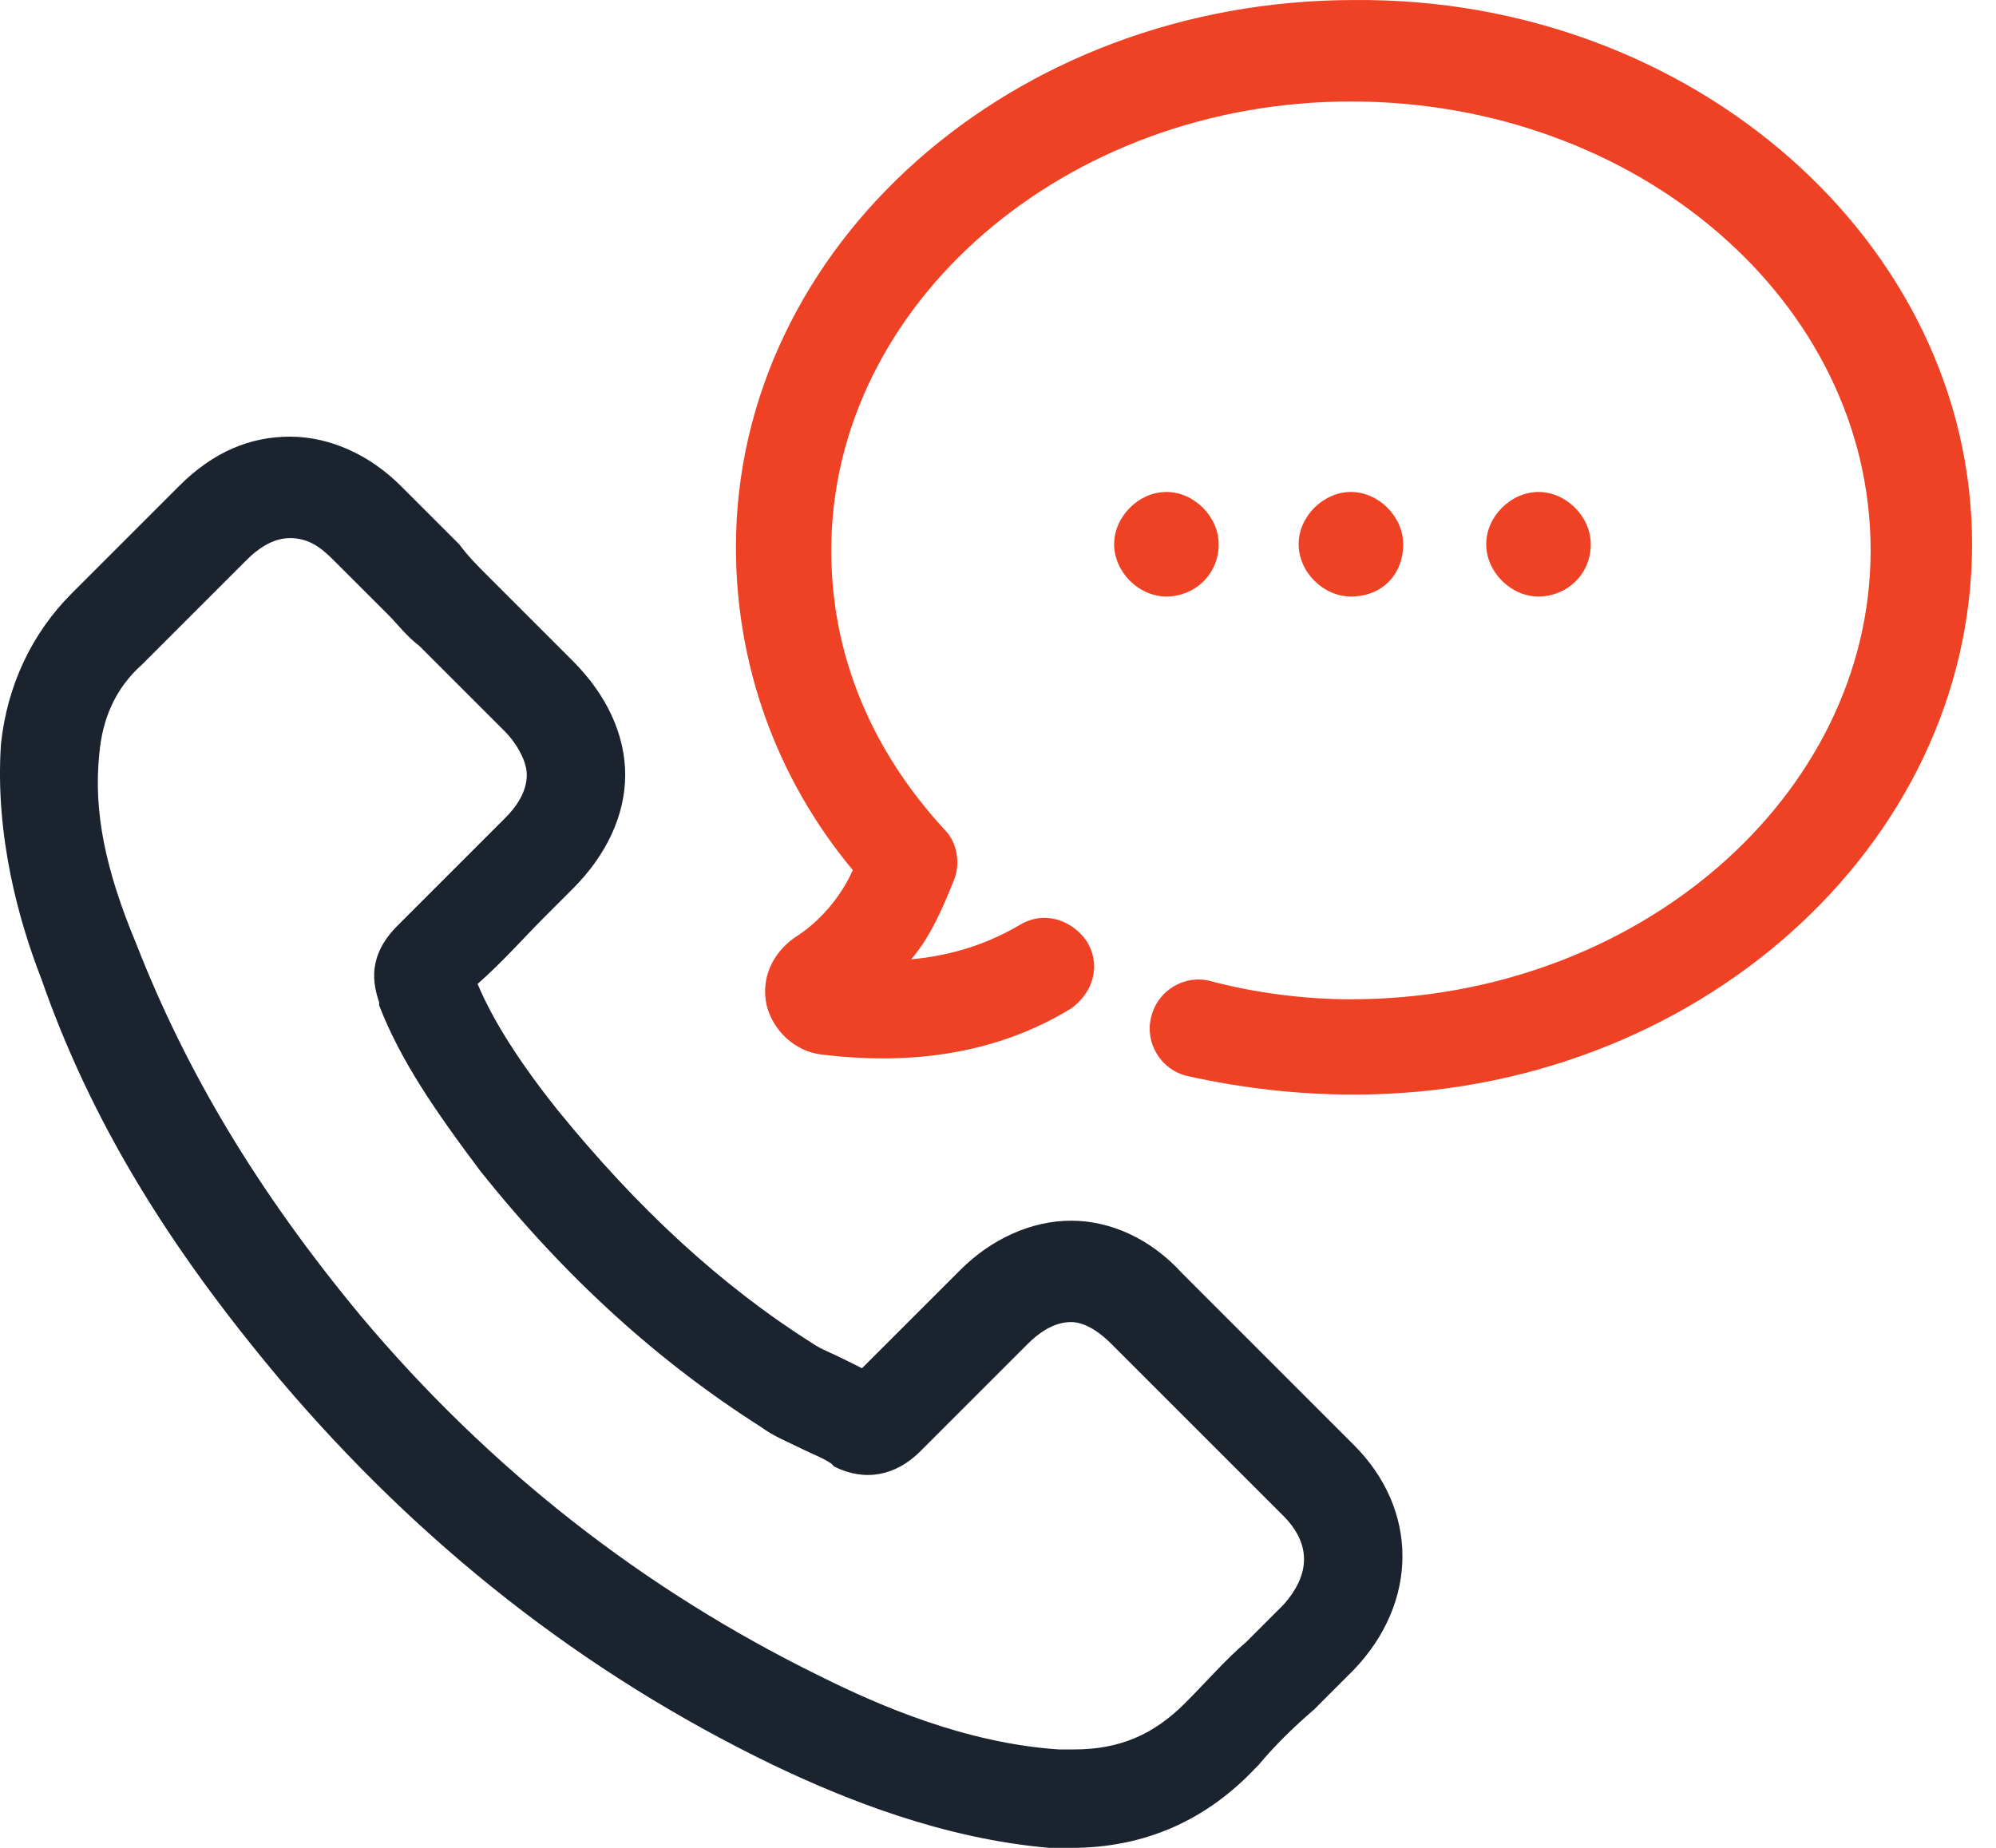
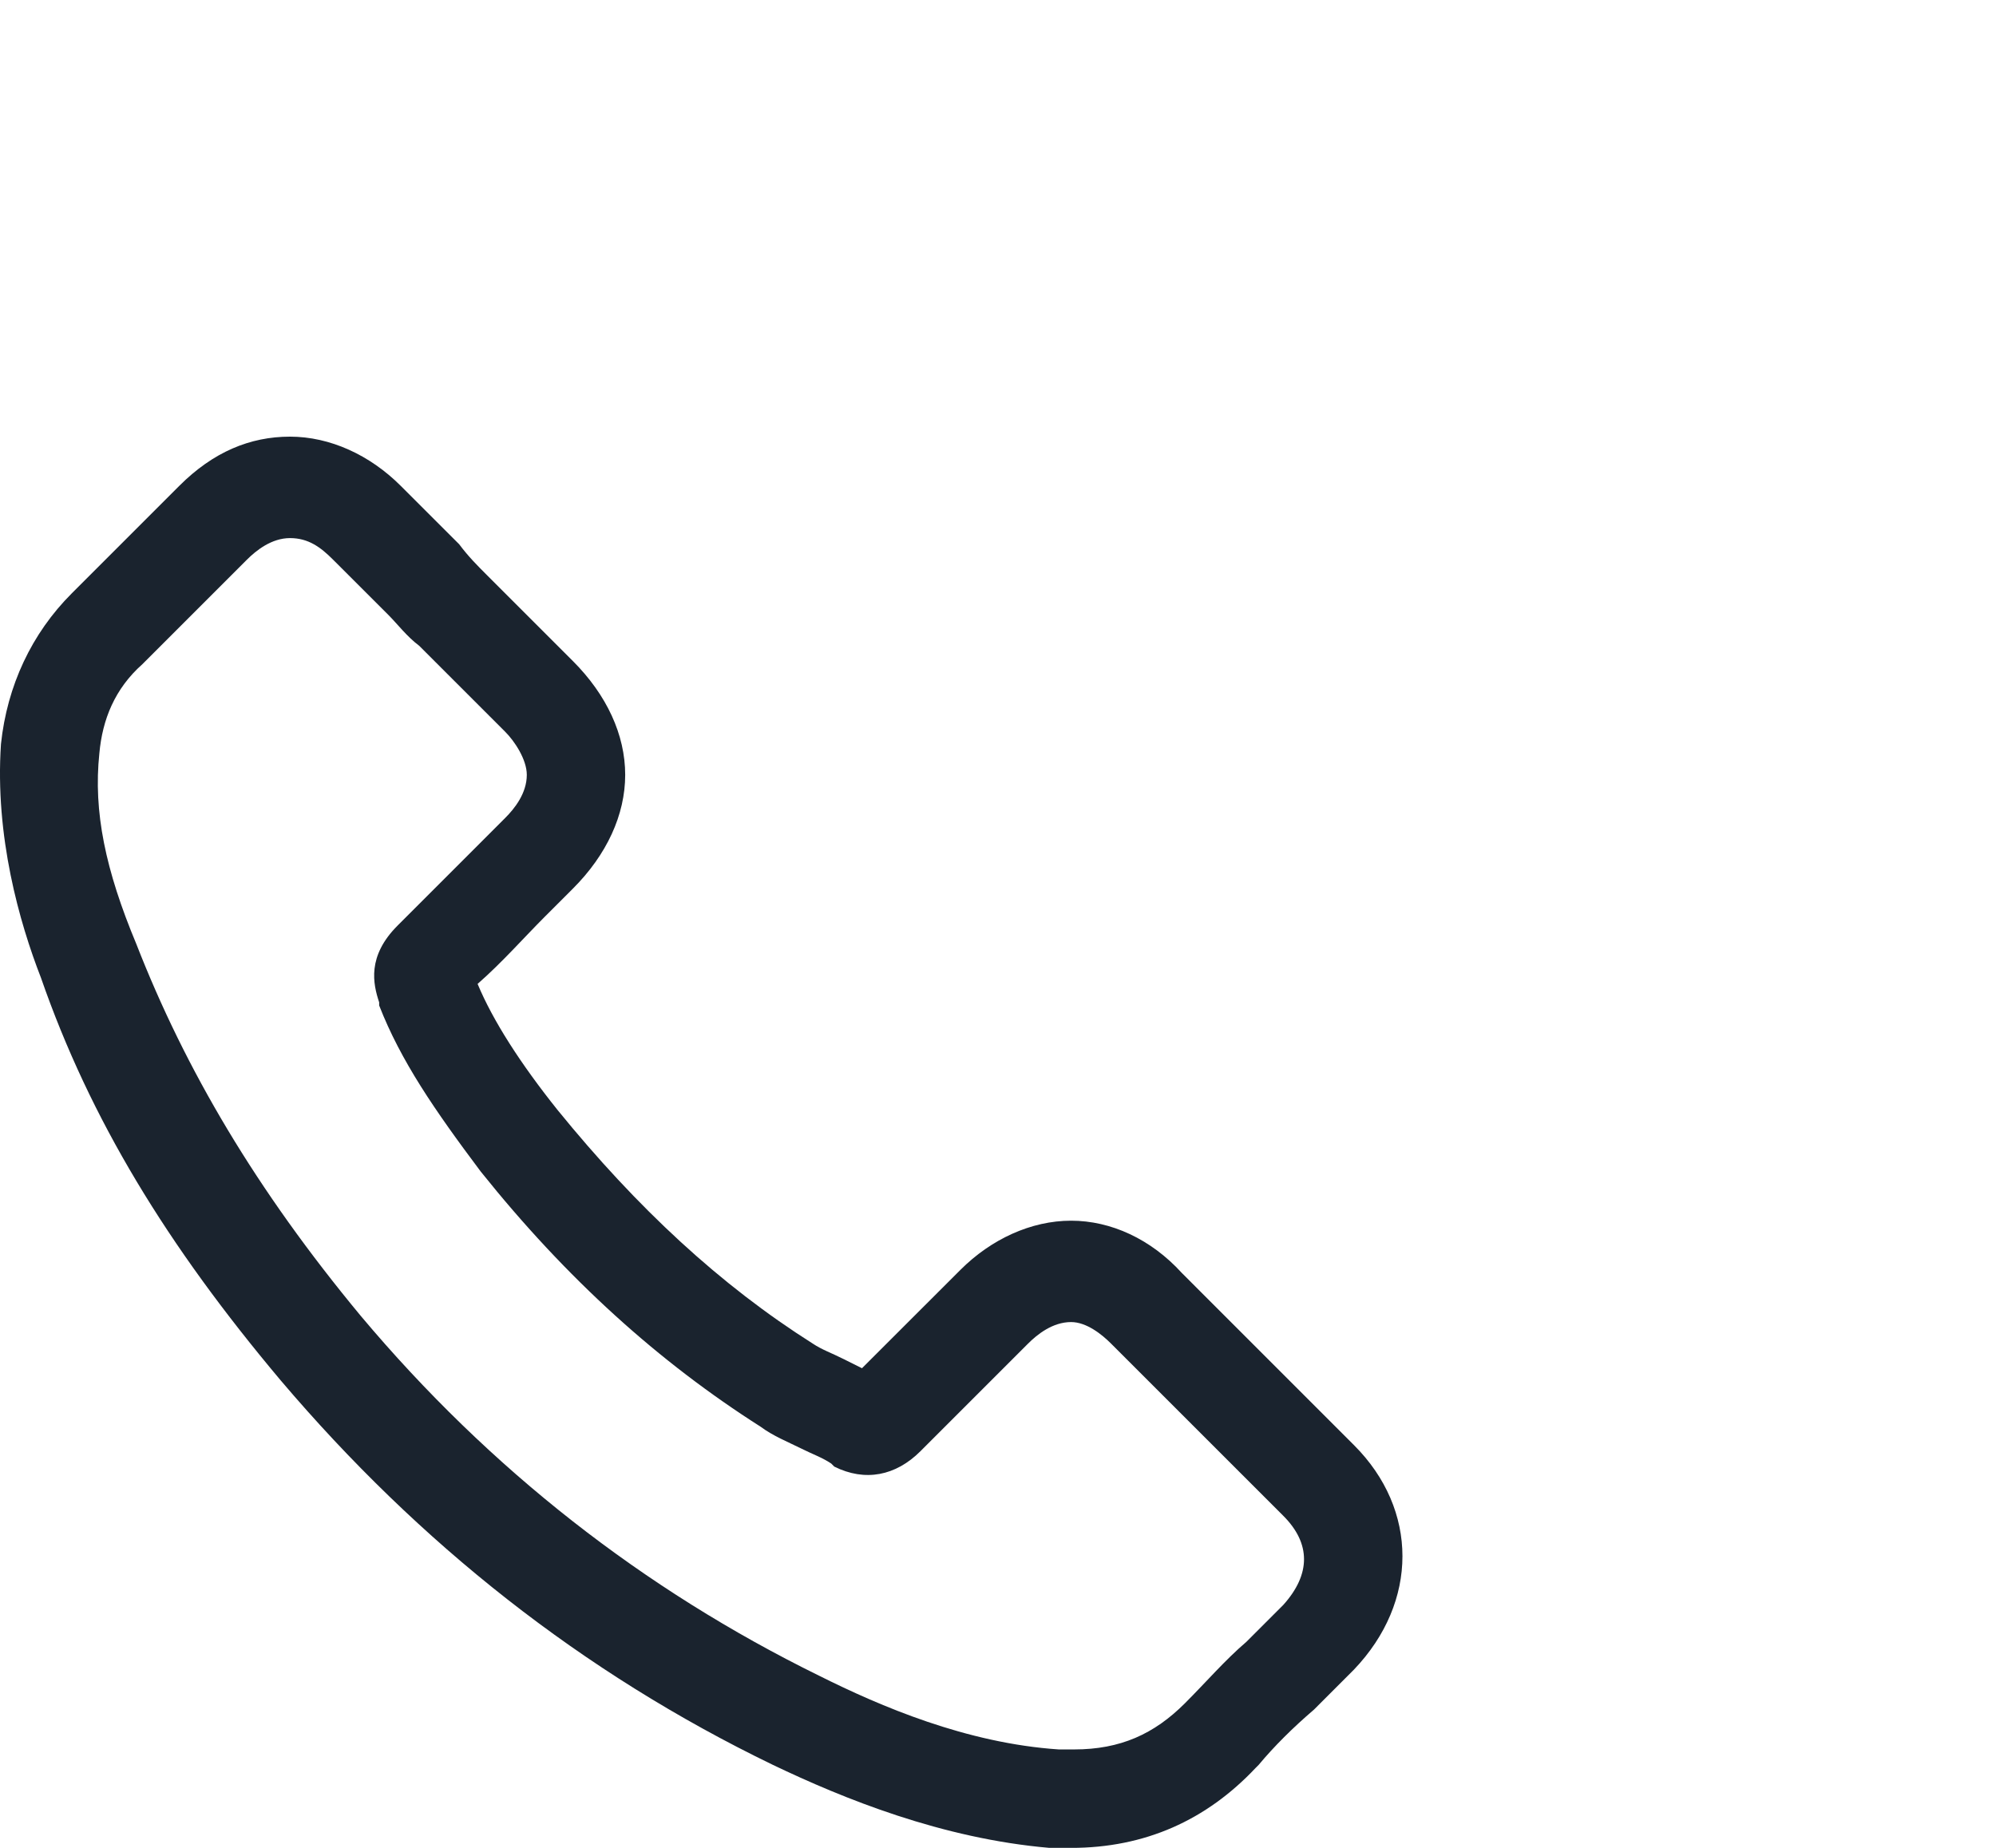
<svg xmlns="http://www.w3.org/2000/svg" width="54" height="50" viewBox="0 0 54 50" fill="none">
  <path d="M7.597 37.355C11.34 41.764 15.749 45.258 20.908 47.754C22.821 48.669 25.484 49.751 28.395 50.001H28.977C30.974 50.001 32.638 49.252 33.969 47.838L34.052 47.755C34.468 47.256 34.968 46.757 35.55 46.258C35.882 45.925 36.298 45.509 36.631 45.176C38.379 43.346 38.379 40.85 36.631 39.103L31.973 34.444C31.14 33.529 30.059 33.03 28.978 33.03C27.896 33.03 26.815 33.529 25.983 34.361L23.32 37.022C23.154 36.939 22.988 36.855 22.821 36.773C22.489 36.606 22.239 36.523 21.989 36.356C19.493 34.776 17.247 32.696 15.084 30.034C14.086 28.786 13.337 27.622 12.921 26.623C13.587 26.04 14.169 25.375 14.751 24.793C15.001 24.543 15.251 24.294 15.5 24.044C16.415 23.129 16.914 22.047 16.914 20.966C16.914 19.884 16.415 18.803 15.5 17.888L13.171 15.559C12.921 15.309 12.671 15.06 12.422 14.726C11.923 14.227 11.34 13.645 10.841 13.146C10.009 12.313 8.928 11.815 7.846 11.815C6.765 11.815 5.766 12.23 4.851 13.146L1.939 16.058C0.858 17.139 0.192 18.554 0.026 20.134C-0.141 22.63 0.525 24.959 1.108 26.457C2.438 30.283 4.518 33.695 7.597 37.355ZM2.688 20.384C2.771 19.469 3.104 18.637 3.853 17.971L6.681 15.143C6.931 14.894 7.347 14.56 7.846 14.56C8.345 14.56 8.678 14.81 9.01 15.143L10.508 16.64C10.757 16.89 11.007 17.223 11.34 17.473L13.669 19.802C13.919 20.051 14.252 20.55 14.252 20.966C14.252 21.466 13.919 21.882 13.669 22.131C13.419 22.381 13.17 22.63 12.921 22.88L10.758 25.043C9.925 25.875 10.092 26.623 10.258 27.122V27.206C10.841 28.703 11.756 30.034 13.004 31.698C15.333 34.61 17.829 36.855 20.575 38.603C20.907 38.852 21.323 39.019 21.656 39.185C21.989 39.352 22.239 39.435 22.488 39.601L22.571 39.684C23.404 40.1 24.235 39.934 24.901 39.268L27.813 36.356C28.062 36.107 28.479 35.773 28.977 35.773C29.394 35.773 29.81 36.106 30.059 36.356L34.718 41.015C35.466 41.763 35.466 42.596 34.718 43.427L33.72 44.425C33.137 44.924 32.638 45.507 32.056 46.089C31.224 46.921 30.309 47.337 29.061 47.337H28.645C26.149 47.17 23.82 46.172 22.156 45.34C17.414 43.01 13.254 39.766 9.76 35.606C6.932 32.195 5.018 28.951 3.687 25.54C2.854 23.545 2.522 21.965 2.688 20.384Z" fill="#1A232E" />
-   <path d="M53.352 14.726C53.352 22.879 45.865 29.618 36.631 29.618C35.134 29.618 33.636 29.451 32.139 29.119C31.39 28.952 30.974 28.204 31.14 27.538C31.307 26.79 32.056 26.373 32.721 26.54C33.969 26.872 35.3 27.039 36.548 27.039C44.285 27.039 50.608 21.548 50.608 14.893C50.608 8.154 44.286 2.746 36.548 2.746C28.812 2.746 22.489 8.237 22.489 14.893C22.489 17.721 23.57 20.3 25.567 22.463C25.899 22.796 25.983 23.378 25.816 23.794C25.484 24.627 25.151 25.375 24.652 25.957C25.567 25.874 26.565 25.625 27.564 25.042C28.229 24.626 28.978 24.876 29.394 25.458C29.81 26.124 29.561 26.872 28.978 27.288C26.399 28.869 23.654 28.703 22.239 28.536C21.491 28.453 20.908 27.87 20.742 27.205C20.576 26.456 20.909 25.791 21.491 25.375C22.156 24.959 22.738 24.293 23.072 23.544C20.992 21.049 19.91 17.971 19.91 14.809C19.91 6.656 27.397 0.001 36.632 0.001C45.782 -0.082 53.352 6.573 53.352 14.726ZM36.548 16.141C35.799 16.141 35.133 15.475 35.133 14.726C35.133 13.978 35.799 13.312 36.548 13.312C37.296 13.312 37.962 13.978 37.962 14.726C37.962 15.558 37.379 16.141 36.548 16.141ZM41.622 16.141C40.874 16.141 40.208 15.475 40.208 14.726C40.208 13.978 40.874 13.312 41.622 13.312C42.371 13.312 43.037 13.978 43.037 14.726C43.037 15.558 42.371 16.141 41.622 16.141ZM31.556 16.141C30.807 16.141 30.142 15.475 30.142 14.726C30.142 13.978 30.807 13.312 31.556 13.312C32.304 13.312 32.97 13.978 32.97 14.726C32.97 15.558 32.304 16.141 31.556 16.141Z" fill="#EF4123" />
</svg>